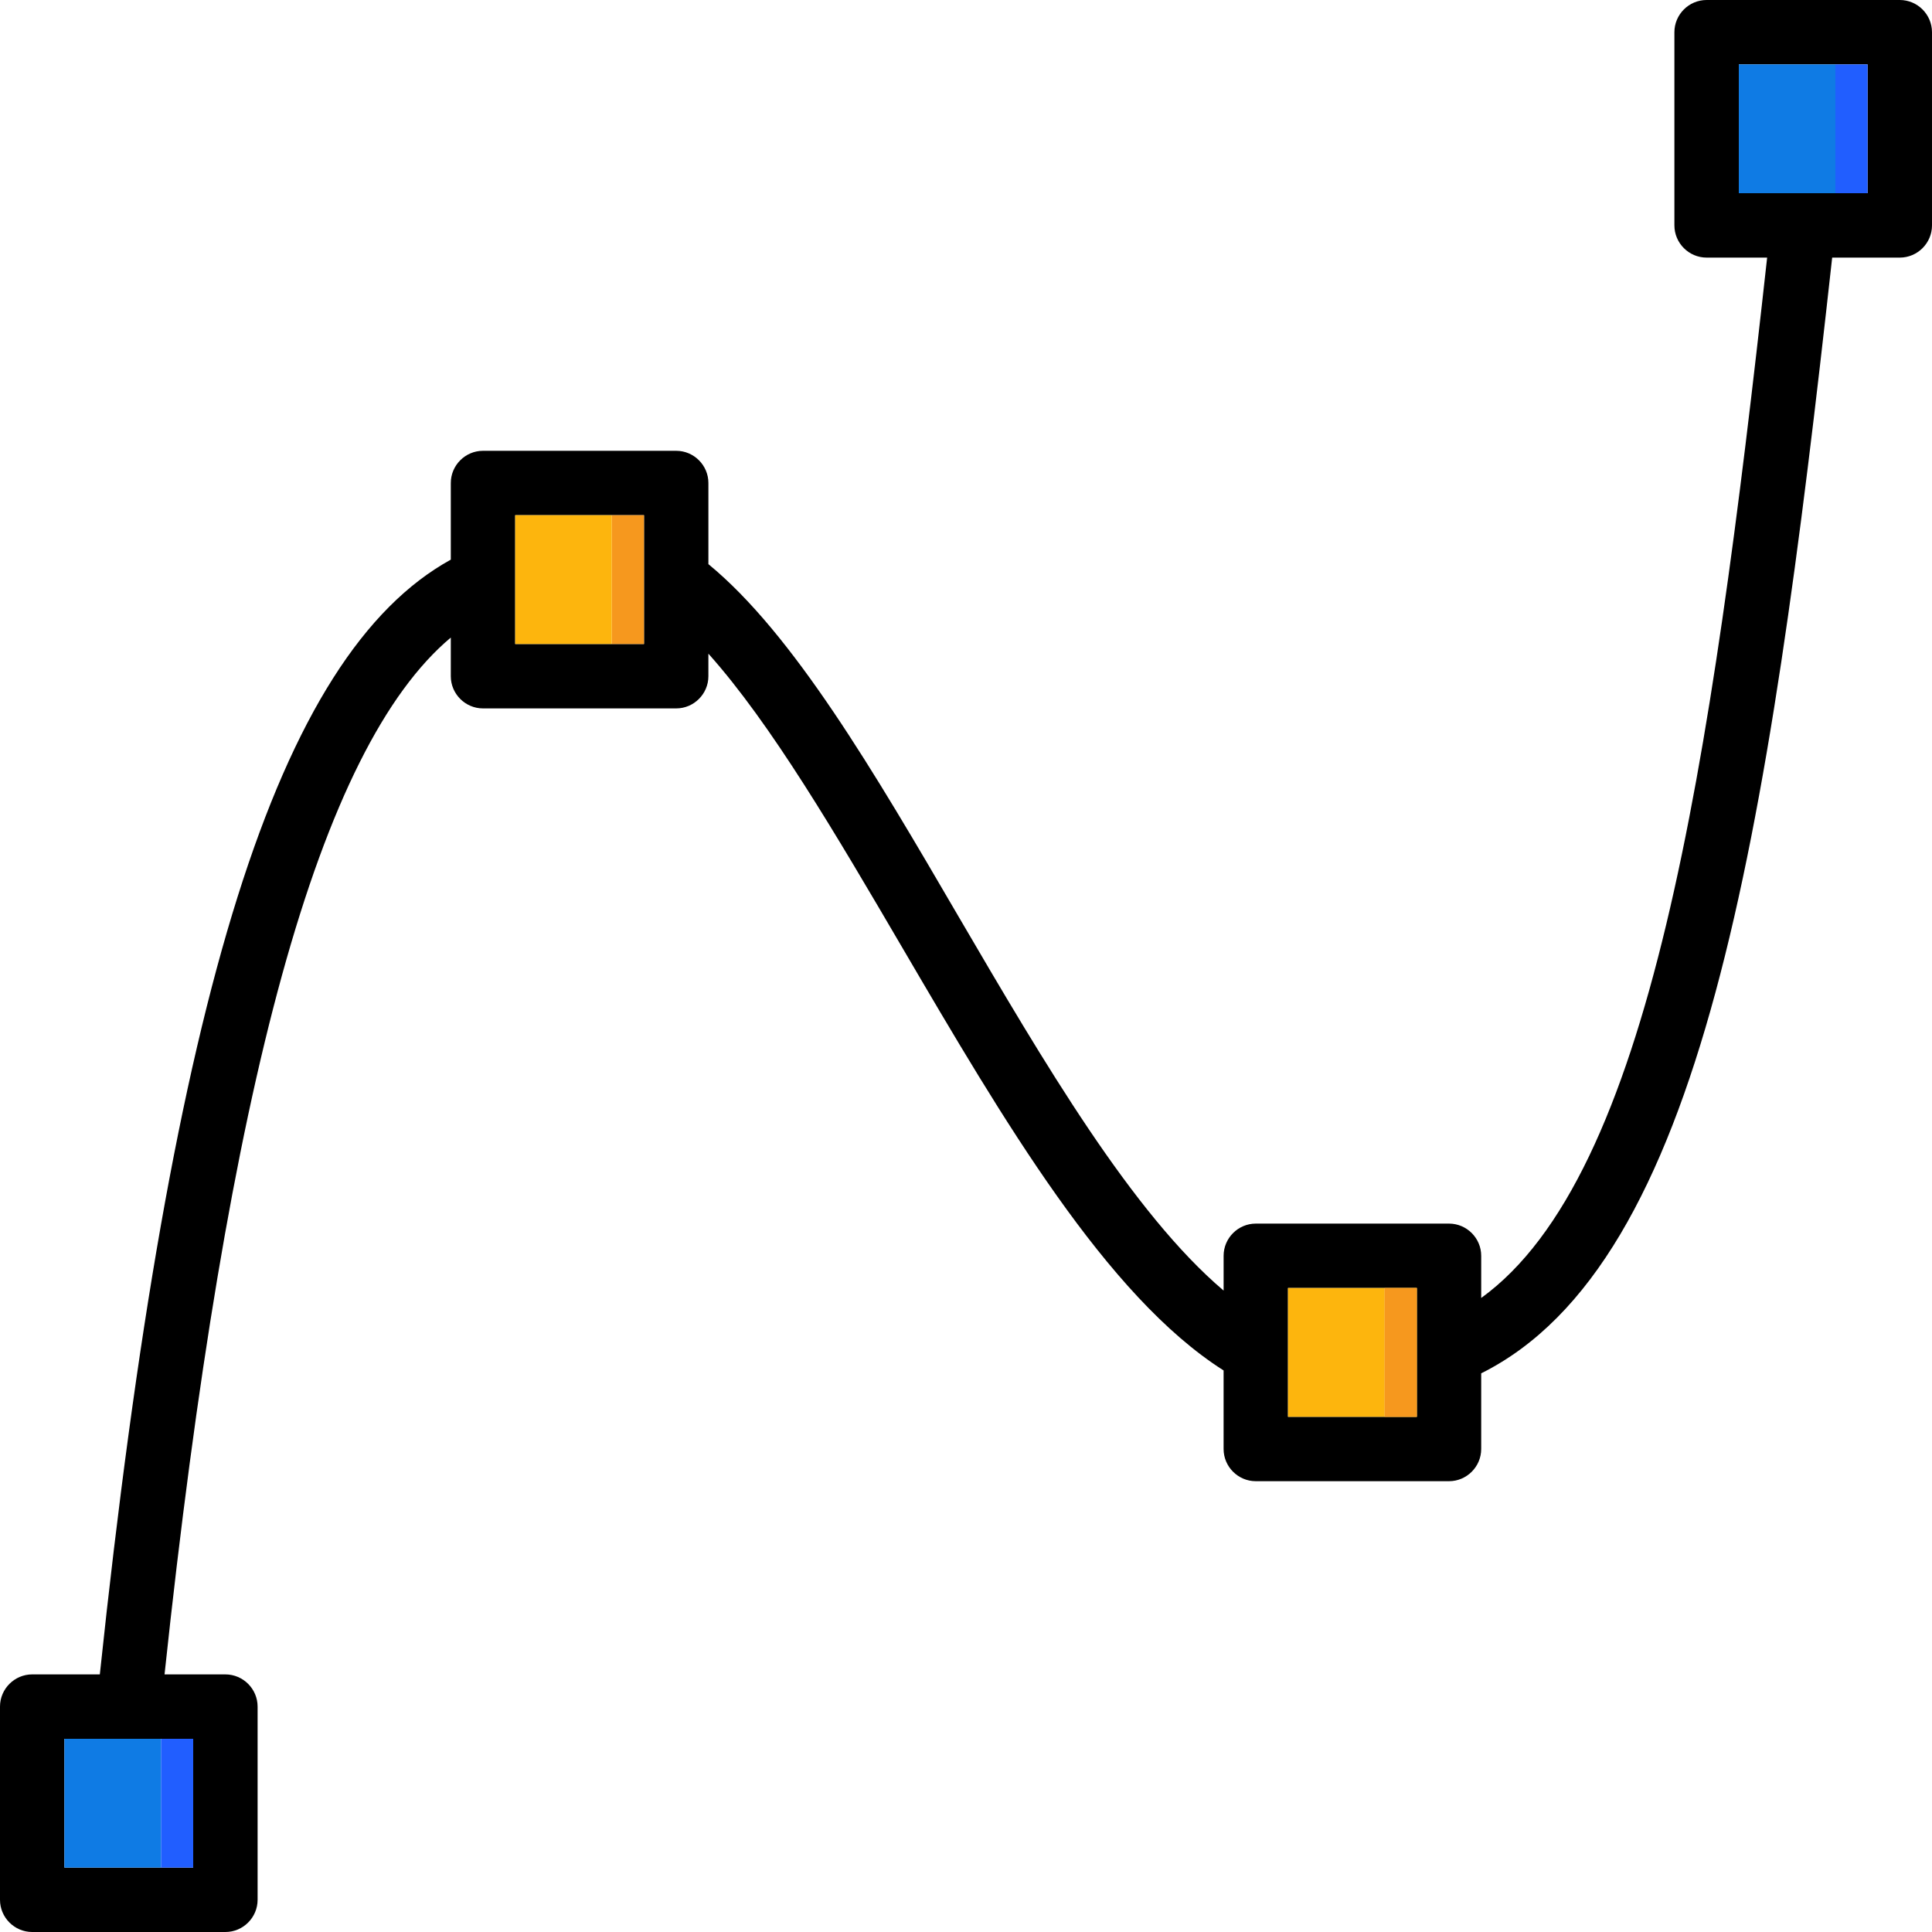
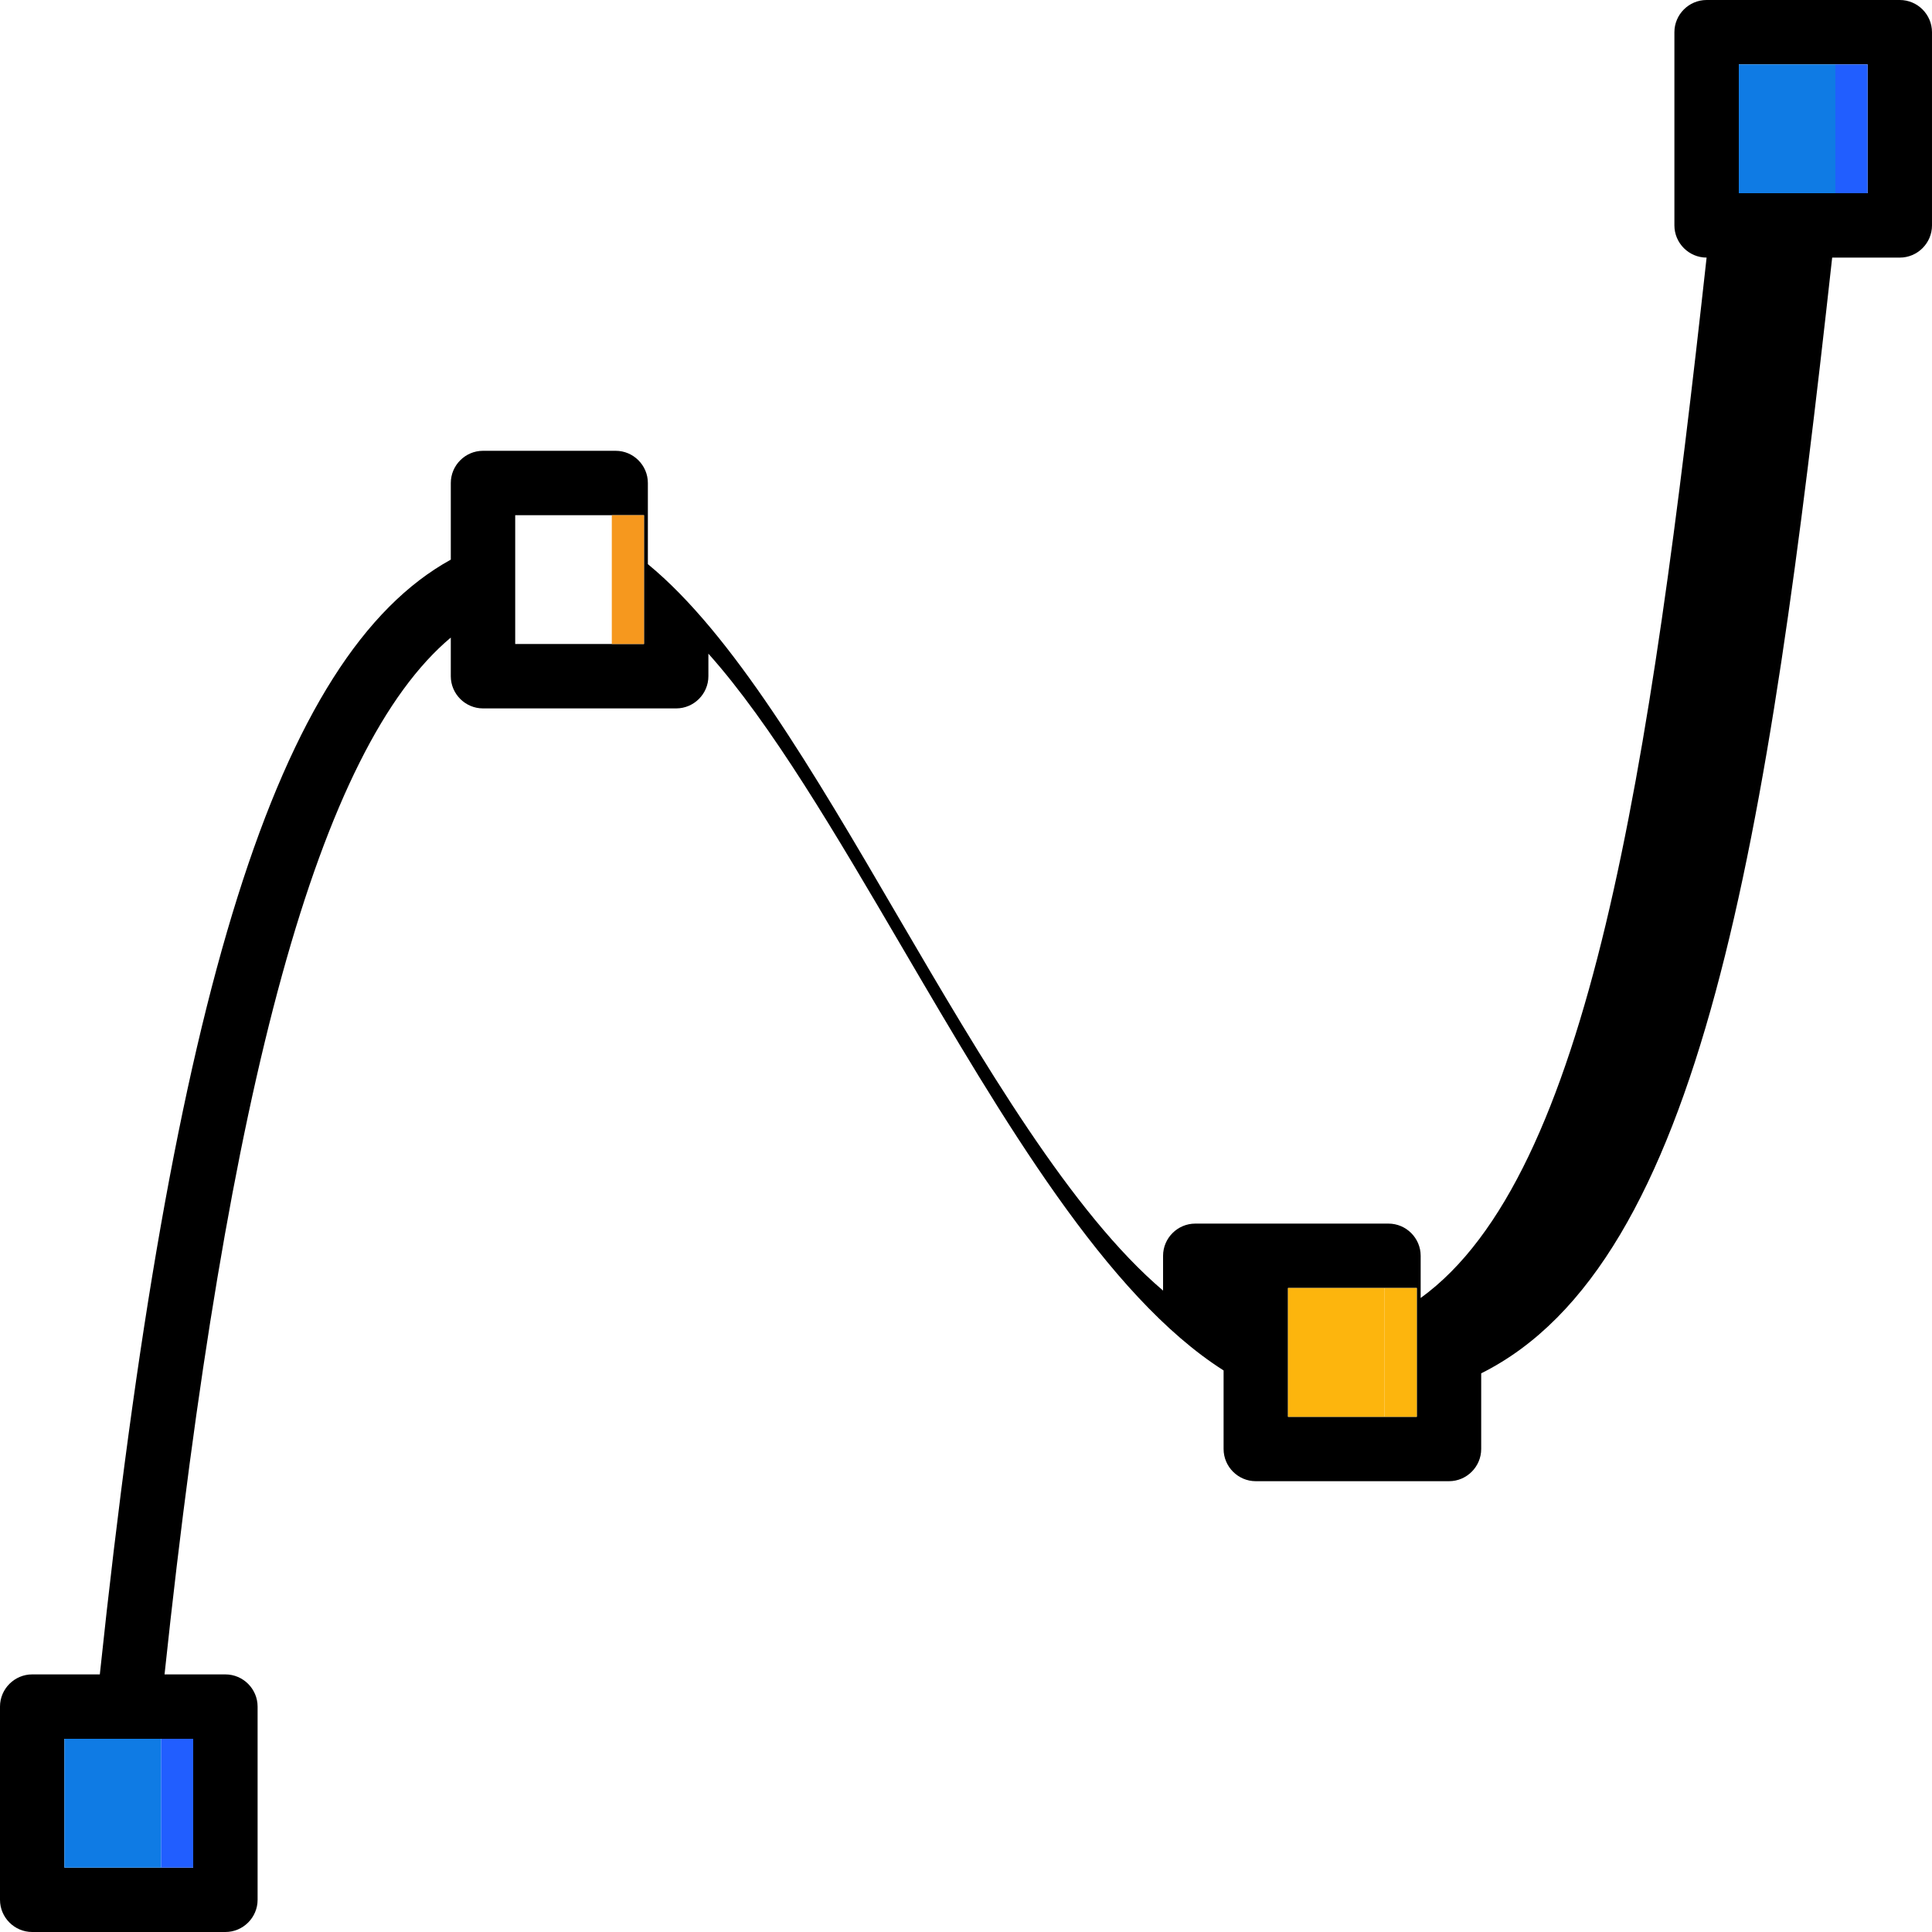
<svg xmlns="http://www.w3.org/2000/svg" version="1.1" id="Layer_1" viewBox="0 0 512 512" xml:space="preserve">
-   <path d="M503.467,0h-51.2c-4.693,0-8.533,3.84-8.533,8.533v51.2c0,4.693,3.84,8.533,8.533,8.533h16.043  c-15.019,136.107-31.061,243.371-75.776,275.712V332.8c0-4.693-3.84-8.533-8.533-8.533h-51.2c-4.693,0-8.533,3.84-8.533,8.533v9.216  c-24.235-20.565-47.616-60.416-70.315-99.243c-22.443-38.485-43.776-74.837-66.219-93.269V128c0-4.693-3.84-8.533-8.533-8.533H128  c-4.693,0-8.533,3.84-8.533,8.533v20.309c-45.824,25.259-73.899,114.688-93.013,295.424H8.533c-4.693,0-8.533,3.84-8.533,8.533v51.2  C0,508.16,3.84,512,8.533,512h51.2c4.693,0,8.533-3.84,8.533-8.533v-51.2c0-4.693-3.84-8.533-8.533-8.533H43.605  c16.725-157.099,41.045-245.589,75.861-274.773v10.24c0,4.693,3.84,8.533,8.533,8.533h51.2c4.693,0,8.533-3.84,8.533-8.533v-5.973  c16.64,18.603,33.707,47.701,51.541,78.165c26.539,45.312,53.931,92.075,84.992,111.787V384c0,4.693,3.84,8.533,8.533,8.533H384  c4.693,0,8.533-3.84,8.533-8.533v-20.053c58.539-29.184,75.947-141.227,93.013-295.68h17.92c4.693,0,8.533-3.84,8.533-8.533v-51.2  C512,3.84,508.16,0,503.467,0z M51.2,460.8v34.133H17.067V460.8H51.2z M170.667,170.667h-34.133v-34.133h34.133V170.667z   M375.467,375.467h-34.133v-34.133h34.133V375.467z M494.933,51.2H460.8V17.067h34.133V51.2z" />
+   <path d="M503.467,0h-51.2c-4.693,0-8.533,3.84-8.533,8.533v51.2c0,4.693,3.84,8.533,8.533,8.533c-15.019,136.107-31.061,243.371-75.776,275.712V332.8c0-4.693-3.84-8.533-8.533-8.533h-51.2c-4.693,0-8.533,3.84-8.533,8.533v9.216  c-24.235-20.565-47.616-60.416-70.315-99.243c-22.443-38.485-43.776-74.837-66.219-93.269V128c0-4.693-3.84-8.533-8.533-8.533H128  c-4.693,0-8.533,3.84-8.533,8.533v20.309c-45.824,25.259-73.899,114.688-93.013,295.424H8.533c-4.693,0-8.533,3.84-8.533,8.533v51.2  C0,508.16,3.84,512,8.533,512h51.2c4.693,0,8.533-3.84,8.533-8.533v-51.2c0-4.693-3.84-8.533-8.533-8.533H43.605  c16.725-157.099,41.045-245.589,75.861-274.773v10.24c0,4.693,3.84,8.533,8.533,8.533h51.2c4.693,0,8.533-3.84,8.533-8.533v-5.973  c16.64,18.603,33.707,47.701,51.541,78.165c26.539,45.312,53.931,92.075,84.992,111.787V384c0,4.693,3.84,8.533,8.533,8.533H384  c4.693,0,8.533-3.84,8.533-8.533v-20.053c58.539-29.184,75.947-141.227,93.013-295.68h17.92c4.693,0,8.533-3.84,8.533-8.533v-51.2  C512,3.84,508.16,0,503.467,0z M51.2,460.8v34.133H17.067V460.8H51.2z M170.667,170.667h-34.133v-34.133h34.133V170.667z   M375.467,375.467h-34.133v-34.133h34.133V375.467z M494.933,51.2H460.8V17.067h34.133V51.2z" />
  <rect x="42.667" y="460.8" style="fill:#215EFF;" width="8.533" height="34.133" />
  <rect x="17.067" y="460.8" style="fill:#0F7BE4;" width="25.6" height="34.133" />
  <rect x="162.133" y="136.533" style="fill:#F6981E;" width="8.533" height="34.133" />
  <g>
-     <rect x="136.533" y="136.533" style="fill:#FDB50D;" width="25.6" height="34.133" />
    <rect x="366.933" y="341.333" style="fill:#FDB50D;" width="8.533" height="34.133" />
    <rect x="341.333" y="341.333" style="fill:#FDB50D;" width="25.6" height="34.133" />
  </g>
  <rect x="486.4" y="17.067" style="fill:#215EFF;" width="8.533" height="34.133" />
  <rect x="460.8" y="17.067" style="fill:#0F7BE4;" width="25.6" height="34.133" />
-   <rect x="366.933" y="341.333" style="fill:#F6981E;" width="8.533" height="34.133" />
</svg>